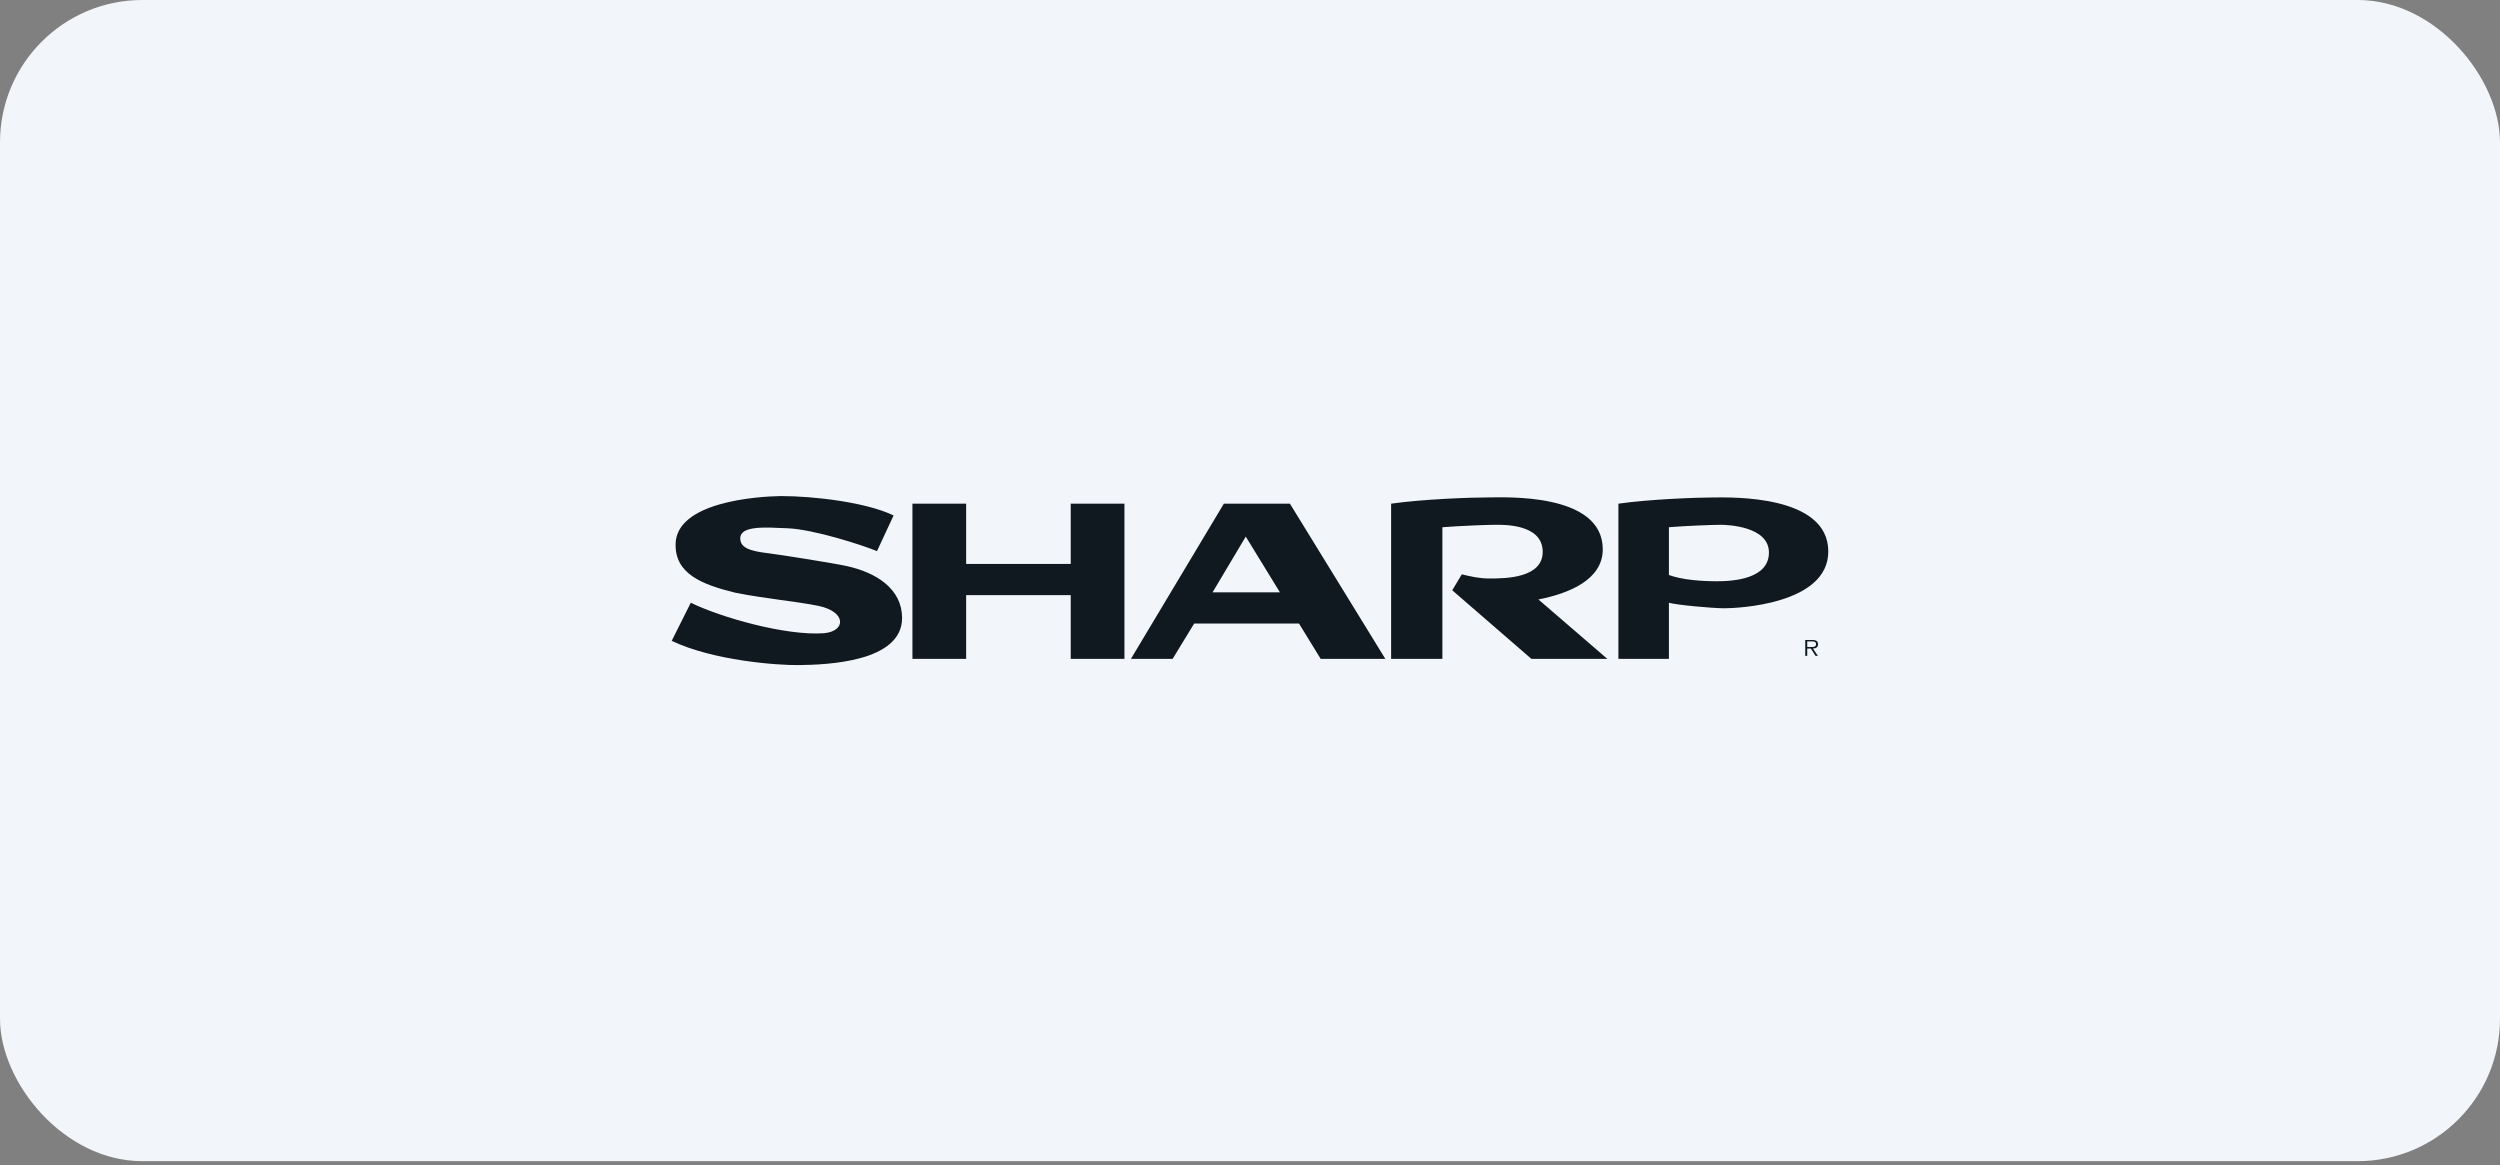
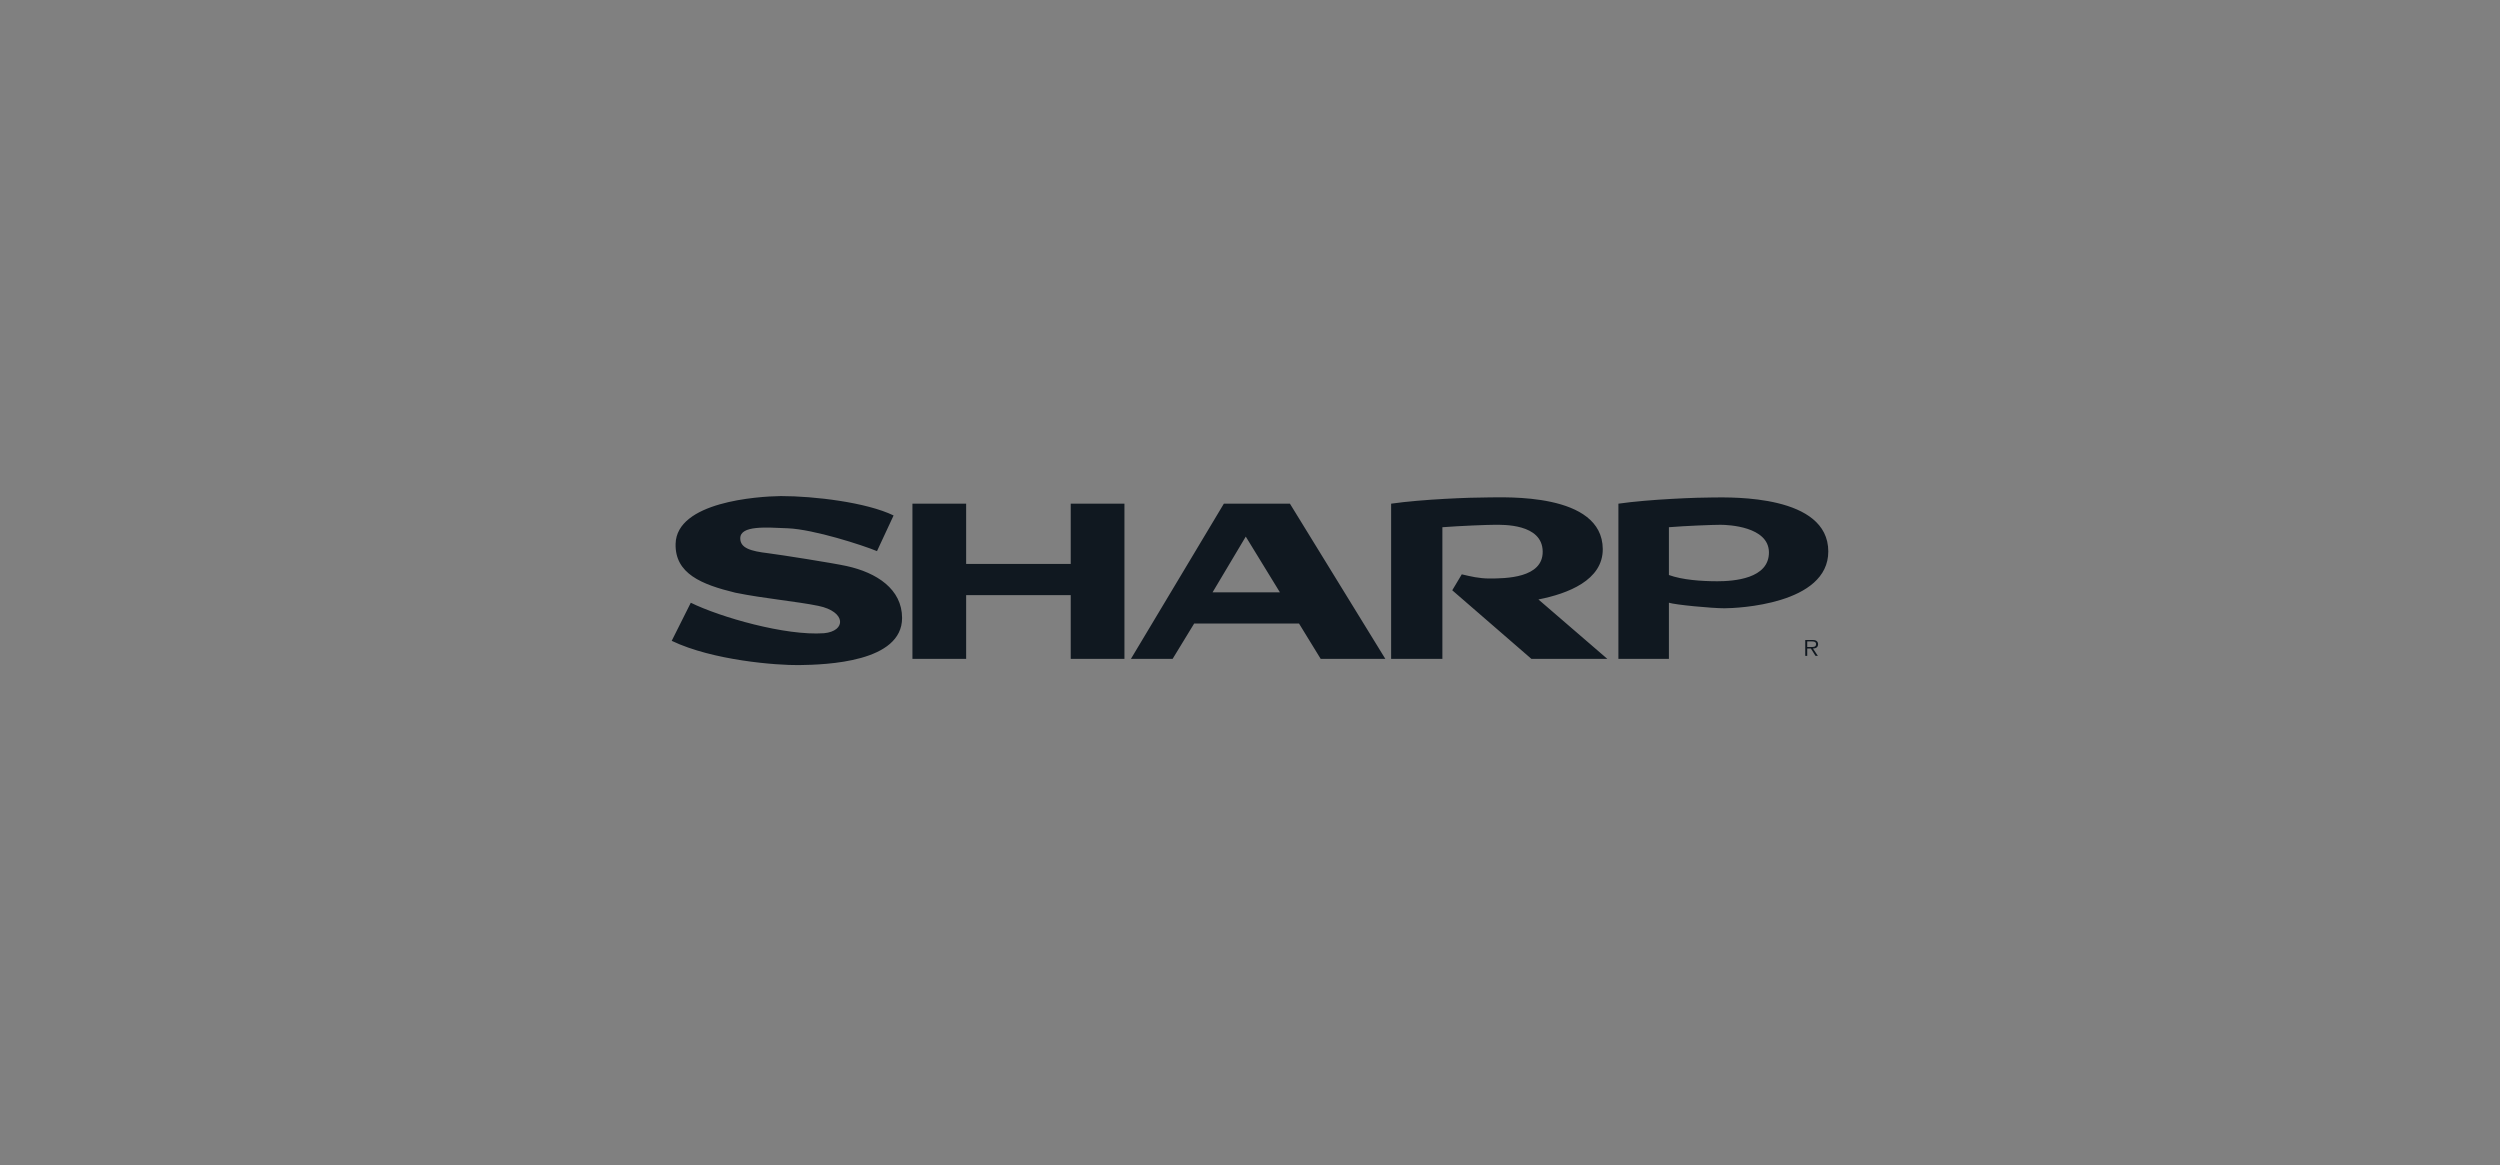
<svg xmlns="http://www.w3.org/2000/svg" width="281" height="131" viewBox="0 0 281 131" fill="none">
  <rect x="0" y="0" width="281" height="131" fill="#808080" stroke="none" />
-   <rect width="281" height="130.515" rx="16" fill="#F2F5F9" />
  <path fill-rule="evenodd" clip-rule="evenodd" d="M204.352 72.406C204.352 72.256 204.284 72.097 204.149 72.022C204.011 71.942 203.858 71.933 203.703 71.933H202.91V73.719H203.133V72.896H203.542L204.062 73.719H204.328L203.777 72.896C204.1 72.887 204.352 72.757 204.352 72.406V72.406ZM203.474 72.725H203.133V72.093H203.653C203.879 72.093 204.127 72.126 204.127 72.402C204.126 72.766 203.729 72.725 203.474 72.725V72.725ZM192.712 55.912C190.805 55.912 185.444 56.107 181.909 56.613V74.055H187.585V67.747C188.301 67.98 192.395 68.37 193.824 68.37C195.254 68.37 205.5 67.941 205.5 61.985C205.499 55.6 194.618 55.912 192.712 55.912V55.912ZM193.029 65.333C191.202 65.333 189.095 65.177 187.585 64.632V59.259C189.492 59.103 192.513 58.987 193.387 58.987C194.262 58.987 198.789 59.182 198.828 62.063C198.866 65.06 194.856 65.333 193.029 65.333V65.333ZM95.158 63.622C93.625 63.286 87.851 62.376 86.342 62.182C84.356 61.948 83.205 61.598 83.205 60.507C83.205 59.028 86.14 59.283 88.527 59.378C91.466 59.495 96.986 61.285 98.574 61.947L100.44 57.938C97.382 56.458 91.505 55.758 87.772 55.758C85.071 55.796 76.048 56.421 75.937 61.13C75.858 64.478 78.848 65.693 82.648 66.619C85.905 67.281 89.519 67.593 91.982 68.099C95.136 68.747 95.12 70.94 92.617 71.174C88.3 71.483 80.981 69.383 77.645 67.748L75.5 72.03C80.146 74.25 87.334 74.786 89.798 74.757C92.975 74.717 101.394 74.406 101.394 69.461C101.392 66.207 98.533 64.361 95.158 63.622V63.622ZM120.35 63.388H108.595V56.614H102.558V74.056H108.595V66.893H120.35V74.056H126.387V56.614H120.35V63.388ZM144.988 56.614H137.562L127.117 74.055H131.803L134.225 70.084H146.009L148.444 74.055H155.71L144.988 56.614ZM136.29 66.581L140.024 60.313L143.864 66.581H136.29ZM180.151 61.712C180.109 55.328 169.071 55.912 167.165 55.912C165.259 55.912 159.898 56.107 156.362 56.613V74.055H162.124V59.26C164.188 59.104 167.125 58.987 167.997 58.987C168.872 58.987 173.36 58.832 173.399 61.986C173.437 64.984 169.23 65.023 167.403 65.023C166.251 65.023 165.298 64.789 164.305 64.555L163.233 66.347L172.128 74.055H180.662L172.918 67.379C176.206 66.733 180.175 65.226 180.151 61.712V61.712Z" fill="#101820" />
</svg>